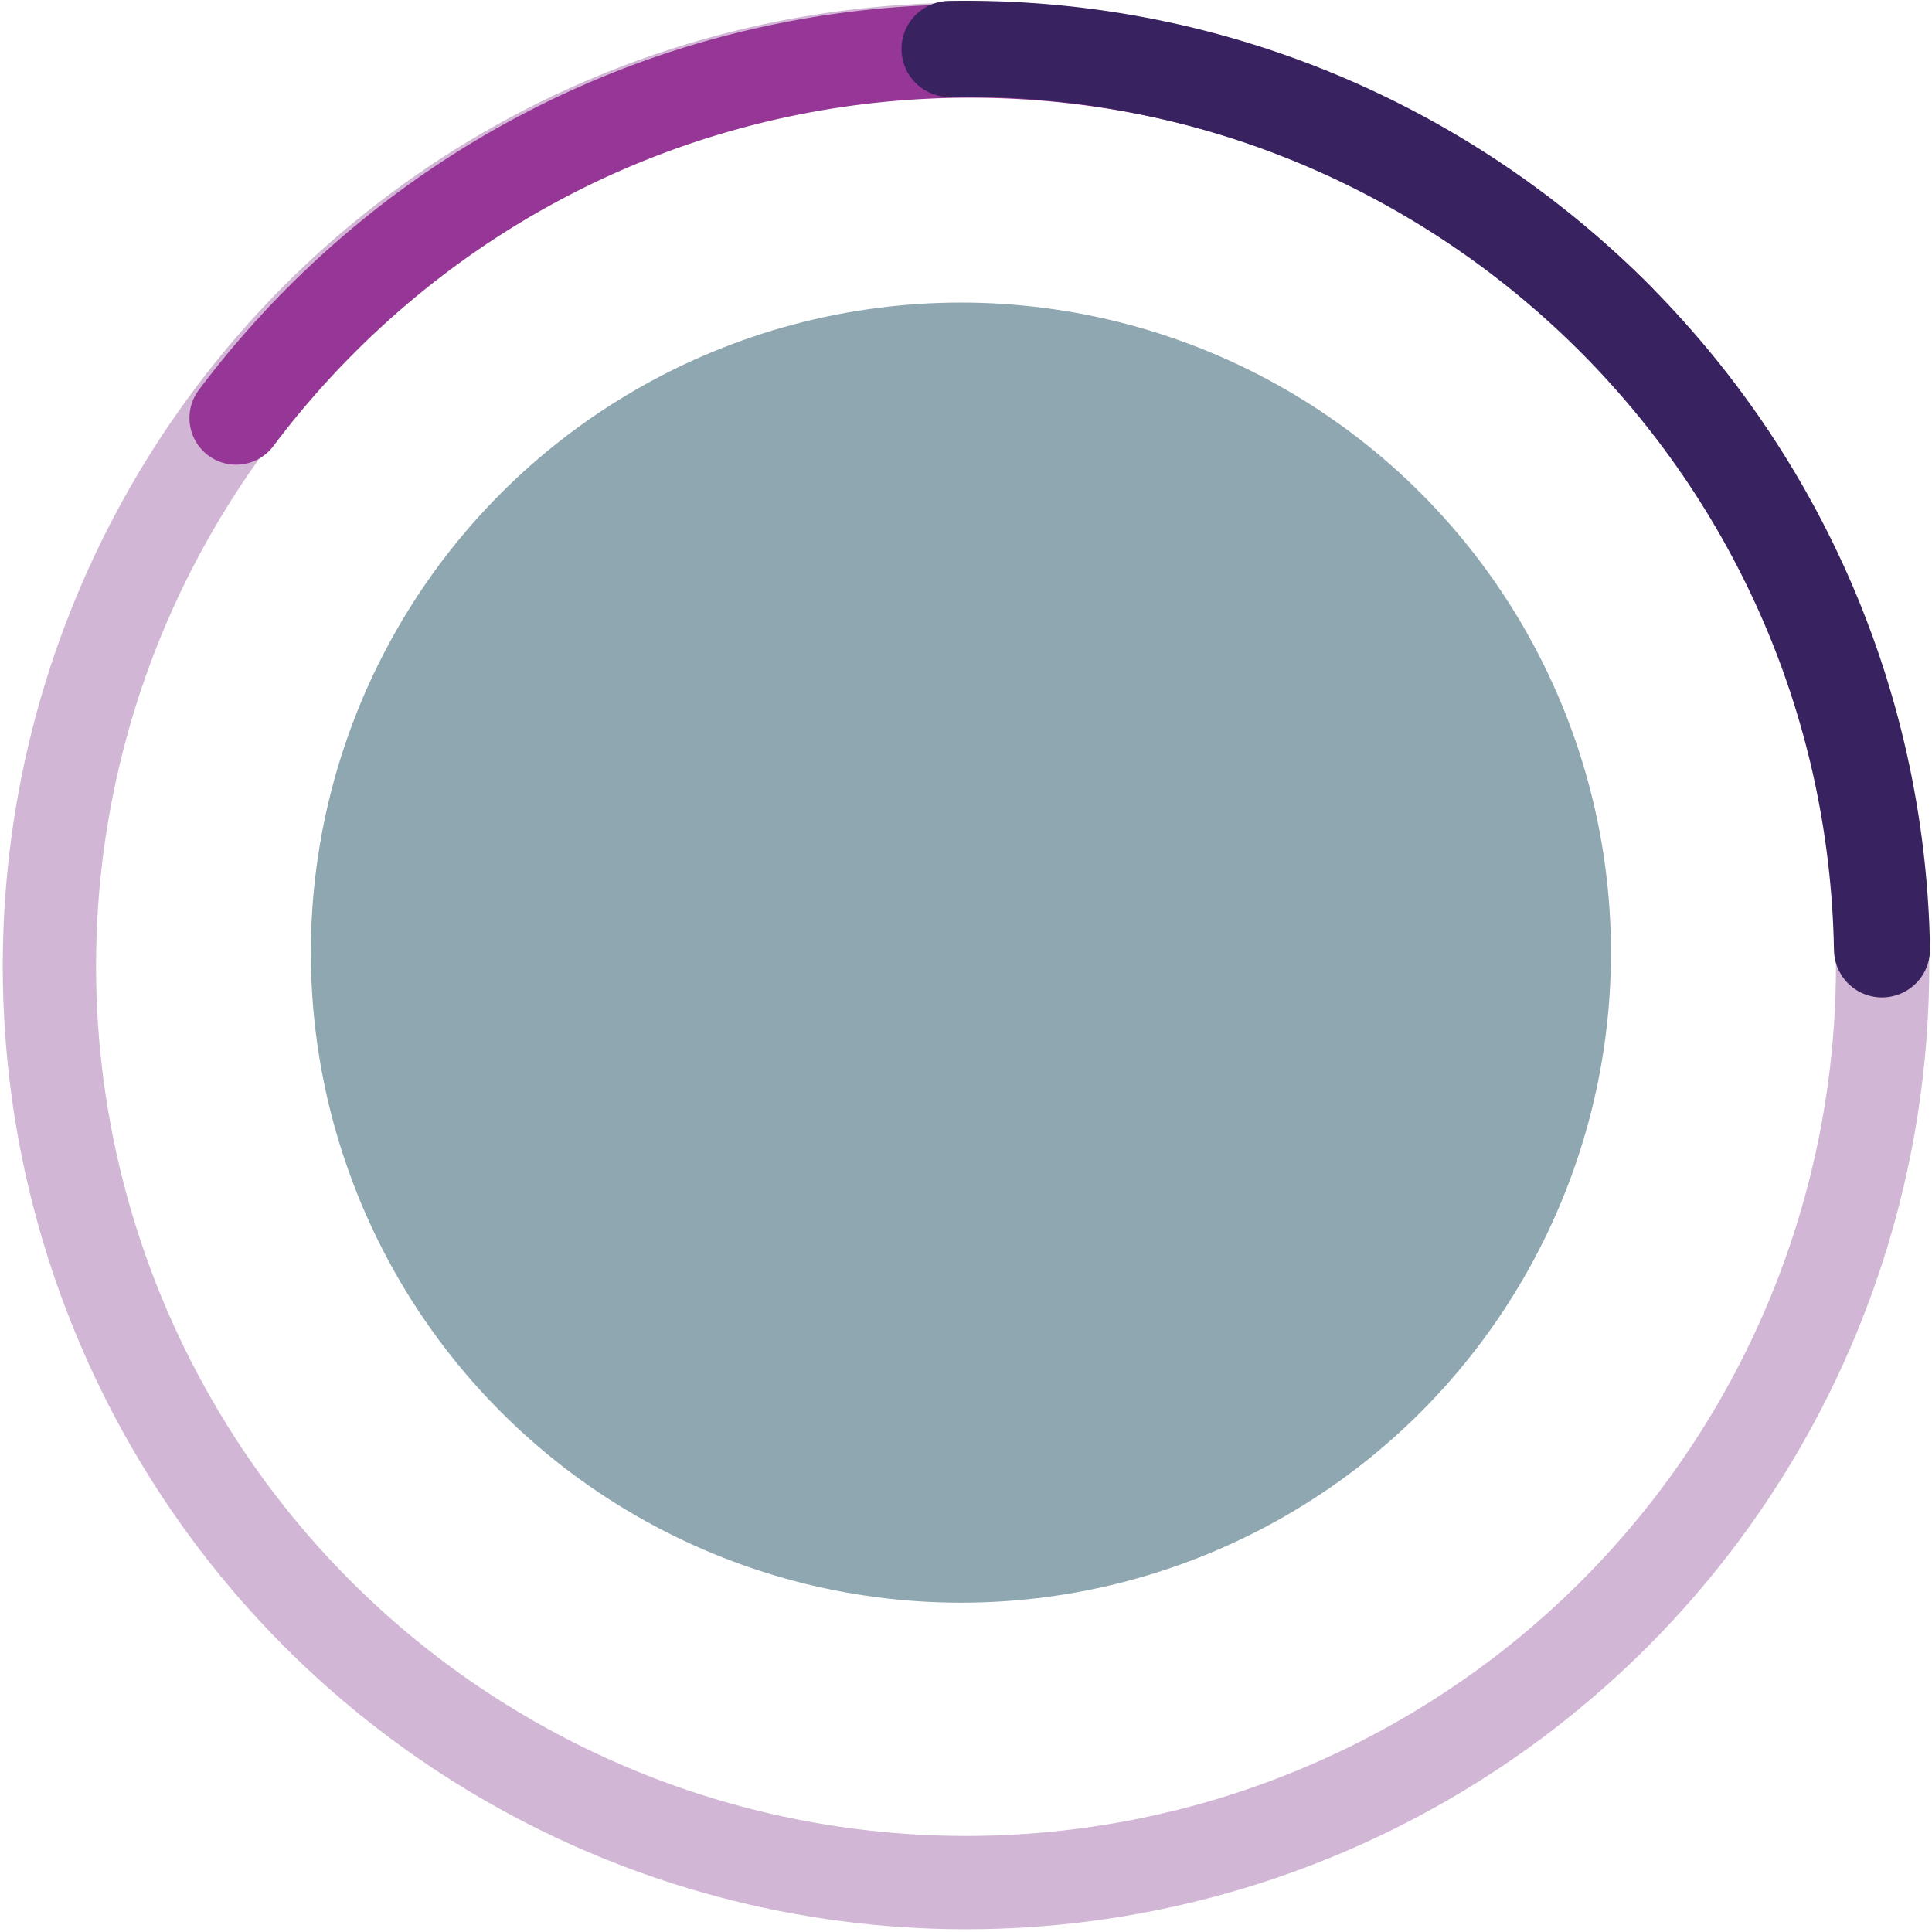
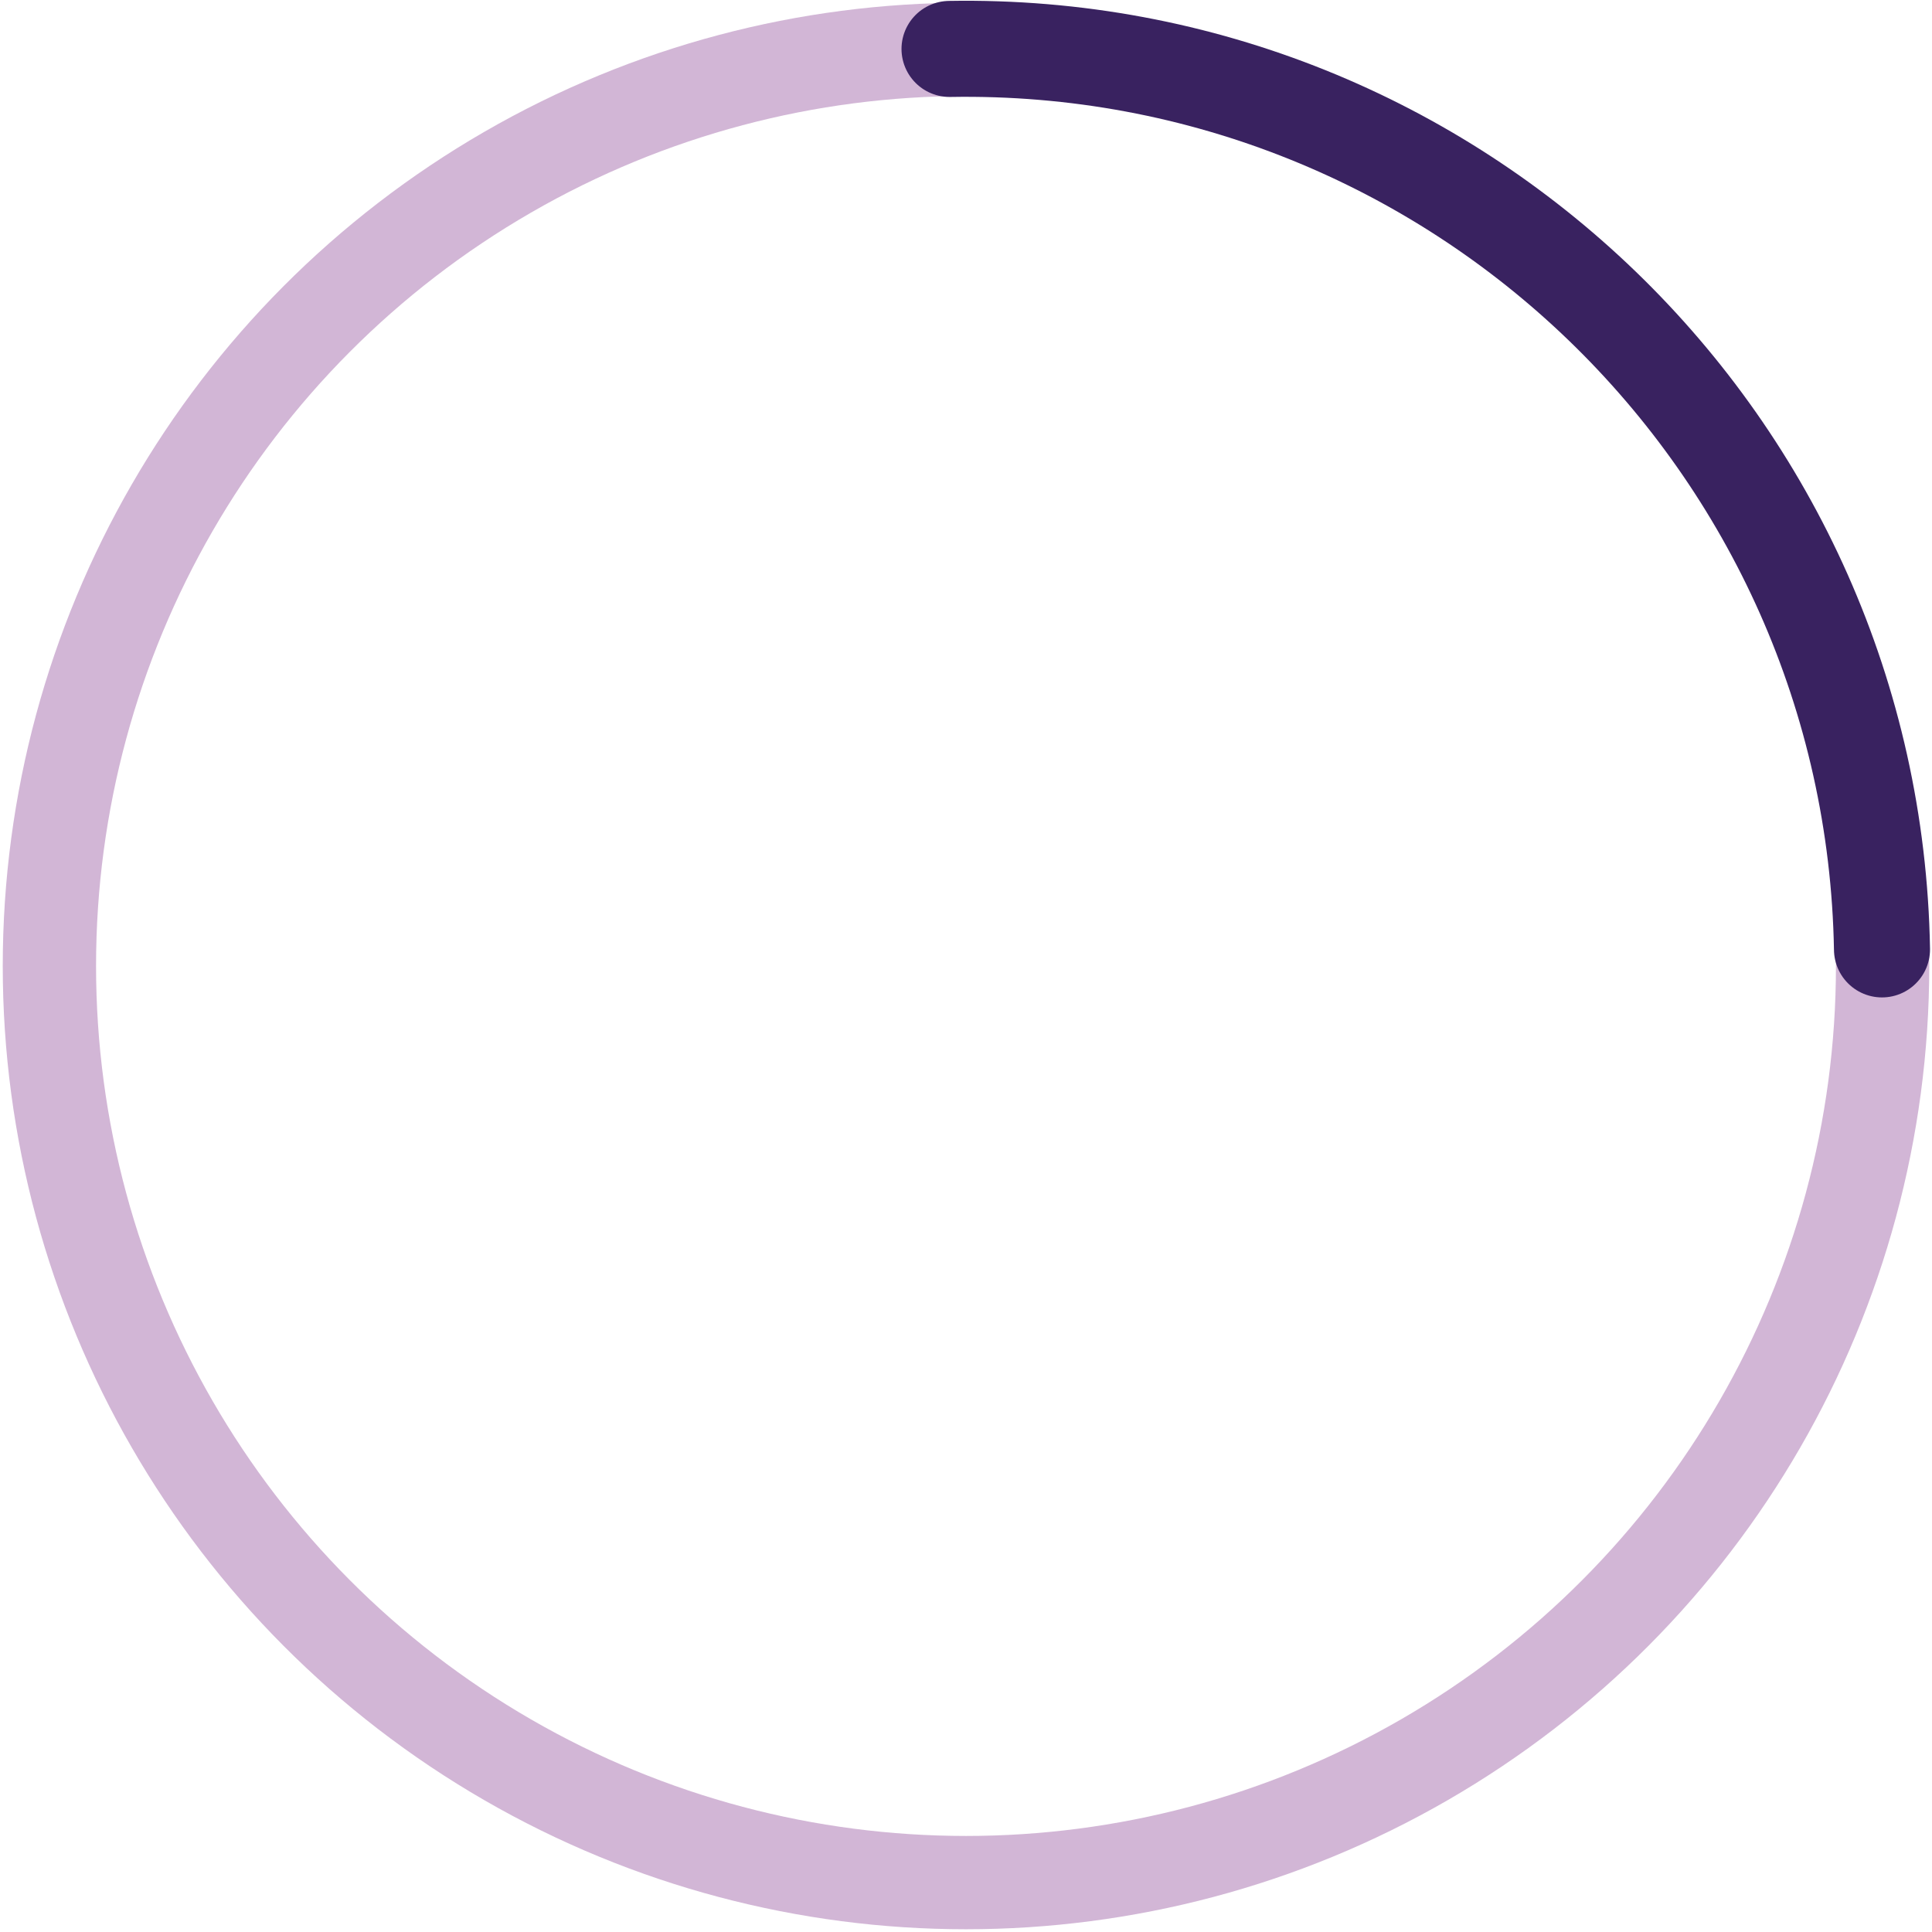
<svg xmlns="http://www.w3.org/2000/svg" width="352" height="352" viewBox="0 0 352 352">
  <g fill="none" fill-rule="evenodd" transform="translate(9 -60)">
    <circle cx="167" cy="236" r="167" stroke="#D2B6D6" stroke-width="17" />
-     <path stroke="#963696" stroke-linecap="round" stroke-width="17" d="M285.777 118.214c-65.217-65.218-170.956-65.218-236.173 0a168.427 168.427 0 0 0-15.588 17.95" />
    <path stroke="#392260" stroke-linecap="round" stroke-width="17.5" d="M333.89 232.975c-1.61-92.218-77.672-165.67-169.89-164.06" />
-     <circle cx="166.072" cy="233.564" r="118.436" fill="#043B50" opacity=".448" />
  </g>
</svg>